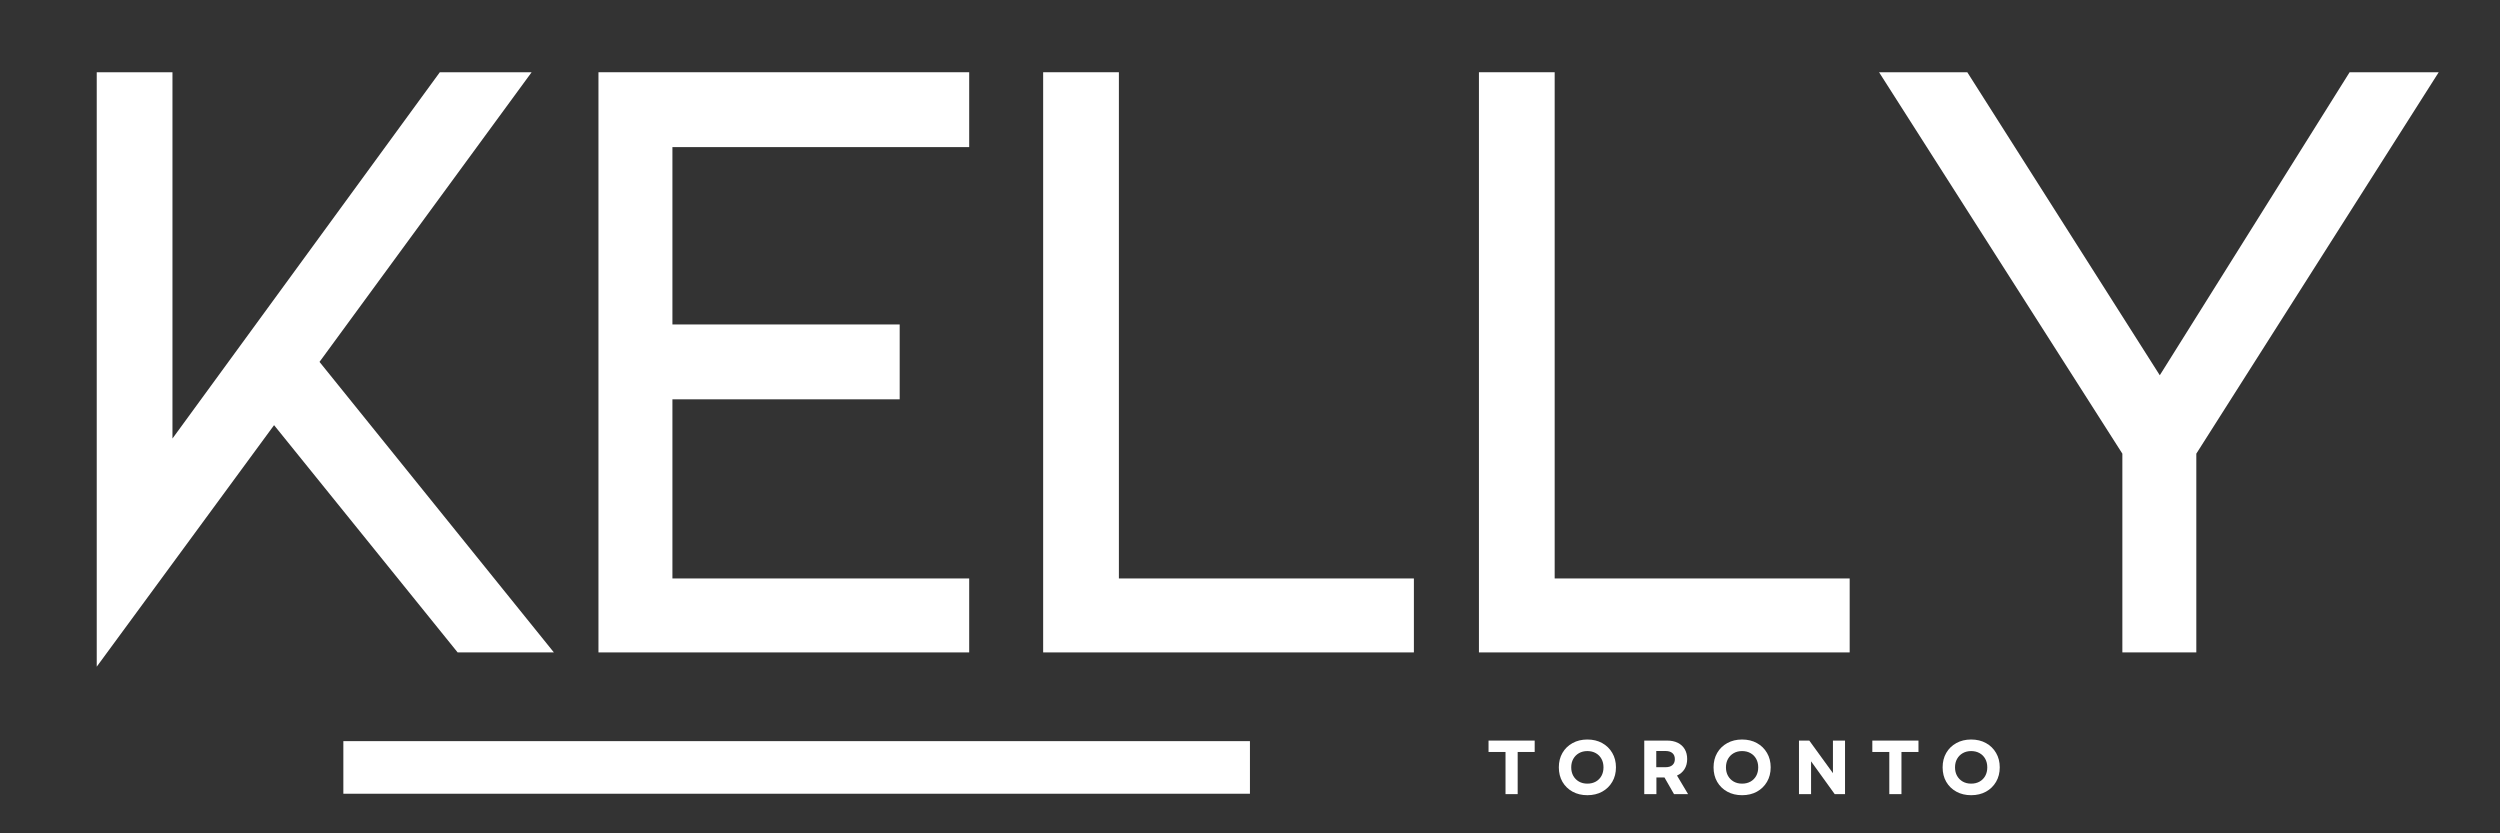
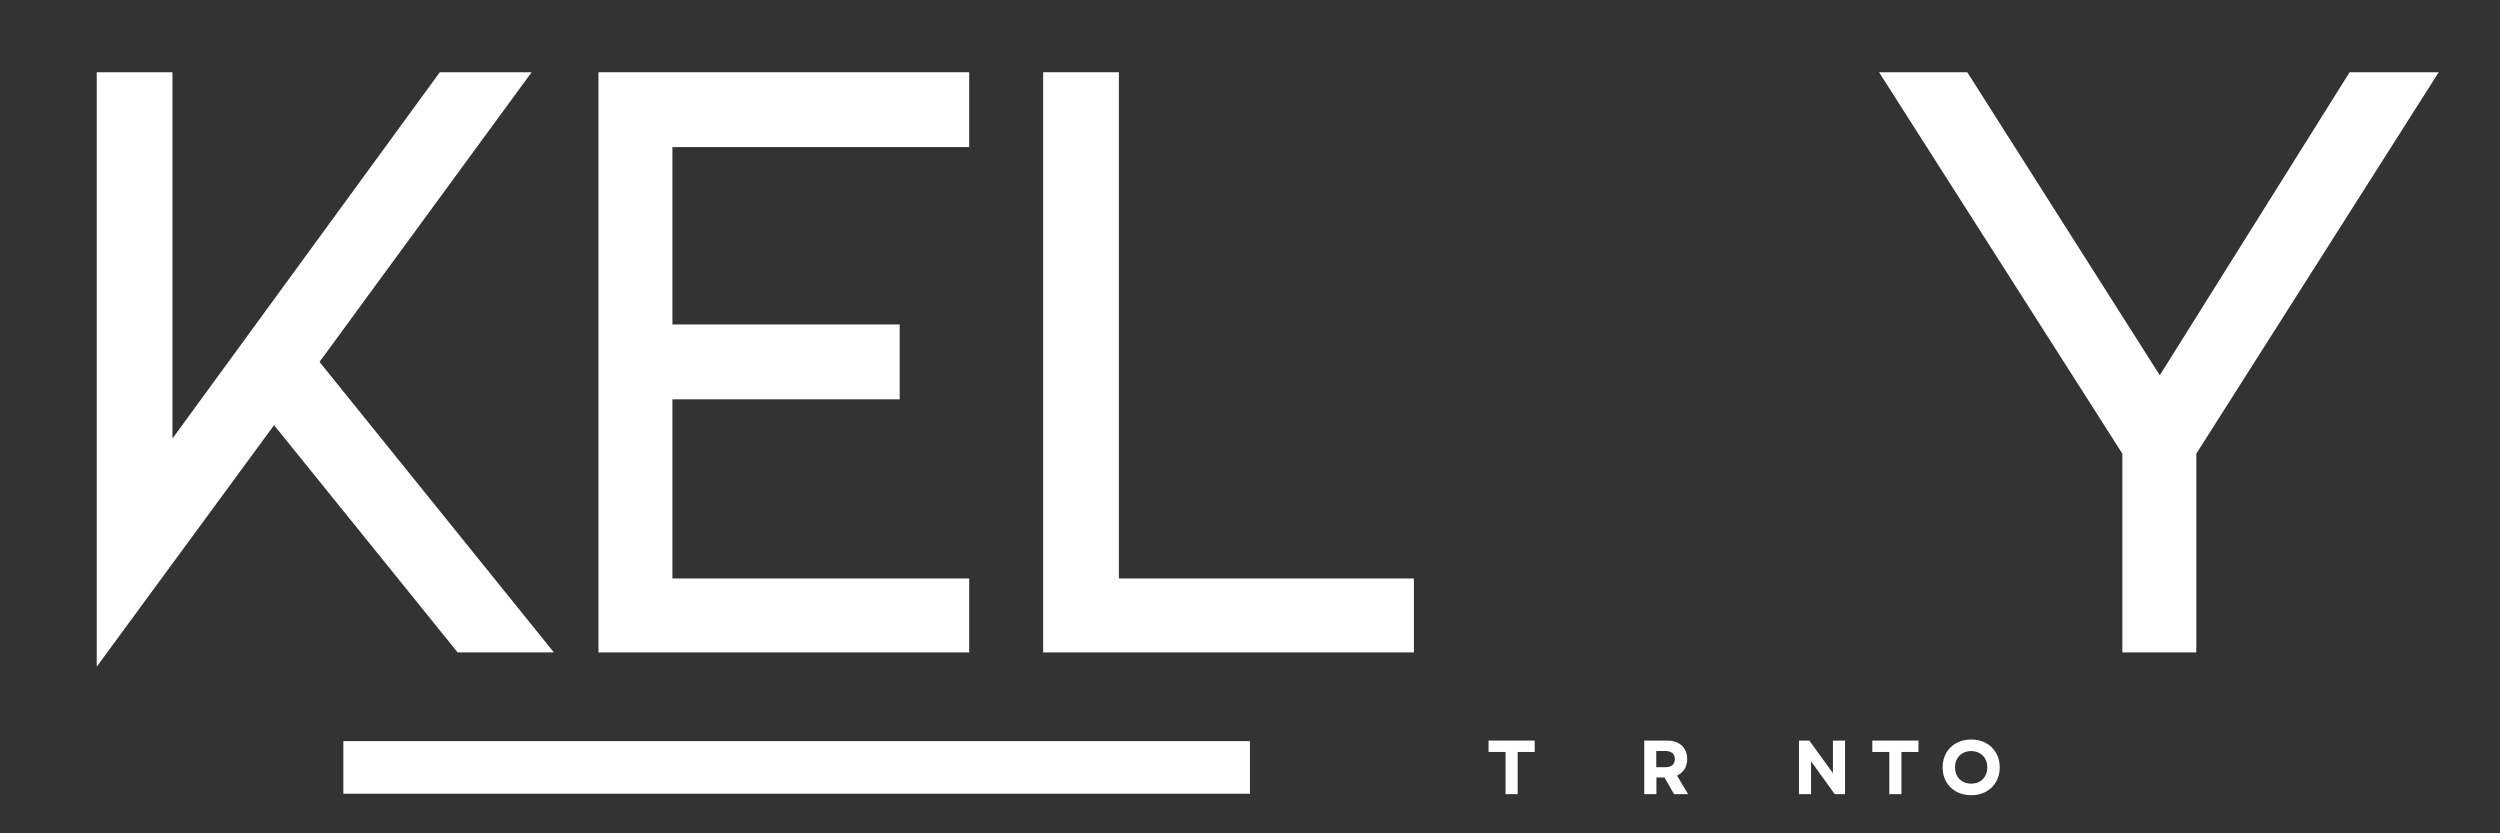
<svg xmlns="http://www.w3.org/2000/svg" version="1.0" preserveAspectRatio="xMidYMid meet" height="500" viewBox="0 0 1125 375" zoomAndPan="magnify" width="1500">
  <rect x="0" y="0" width="1125" height="375" fill="#333333" stroke="none" />
  <defs>
    <g />
    <clipPath id="36e03ddc8e">
      <path clip-rule="nonzero" d="M 154.508 333.523 L 562.5 333.523 L 562.5 357.191 L 154.508 357.191 Z M 154.508 333.523" />
    </clipPath>
  </defs>
  <g fill-opacity="1" fill="#ffffff">
    <g transform="translate(9.437, 293.586)">
      <g>
        <path d="M 134.344 -130.734 L 239.812 0 L 196.5 0 L 113.891 -102.266 L 34.094 6.422 L 34.094 -261.078 L 68.172 -261.078 L 68.172 -96.25 L 188.484 -261.078 L 229.797 -261.078 Z M 134.344 -130.734" />
      </g>
    </g>
  </g>
  <g fill-opacity="1" fill="#ffffff">
    <g transform="translate(235.215, 293.586)">
      <g>
        <path d="M 34.094 -261.078 L 200.922 -261.078 L 200.922 -227.391 L 67.375 -227.391 L 67.375 -147.578 L 169.641 -147.578 L 169.641 -113.891 L 67.375 -113.891 L 67.375 -33.281 L 200.922 -33.281 L 200.922 0 L 34.094 0 Z M 34.094 -261.078" />
      </g>
    </g>
  </g>
  <g fill-opacity="1" fill="#ffffff">
    <g transform="translate(435.327, 293.586)">
      <g>
        <path d="M 34.094 -261.078 L 68.172 -261.078 L 68.172 -33.281 L 200.922 -33.281 L 200.922 0 L 34.094 0 Z M 34.094 -261.078" />
      </g>
    </g>
  </g>
  <g fill-opacity="1" fill="#ffffff">
    <g transform="translate(631.428, 293.586)">
      <g>
-         <path d="M 34.094 -261.078 L 68.172 -261.078 L 68.172 -33.281 L 200.922 -33.281 L 200.922 0 L 34.094 0 Z M 34.094 -261.078" />
-       </g>
+         </g>
    </g>
  </g>
  <g fill-opacity="1" fill="#ffffff">
    <g transform="translate(827.53, 293.586)">
      <g>
        <path d="M 57.75 -261.078 L 144.375 -124.719 L 229.797 -261.078 L 269.891 -261.078 L 160.812 -89.438 L 160.812 0 L 127.531 0 L 127.531 -89.438 L 18.047 -261.078 Z M 57.75 -261.078" />
      </g>
    </g>
  </g>
  <g clip-path="url(#36e03ddc8e)">
    <path fill-rule="nonzero" fill-opacity="1" d="M 154.508 333.523 L 562.473 333.523 L 562.473 357.191 L 154.508 357.191 Z M 154.508 333.523" fill="#ffffff" />
  </g>
  <g fill-opacity="1" fill="#ffffff">
    <g transform="translate(668.81, 357.356)">
      <g>
        <path d="M 8.672 0 L 8.672 -18.969 L 1.031 -18.969 L 1.031 -24.094 L 21.797 -24.094 L 21.797 -18.969 L 14.141 -18.969 L 14.141 0 Z M 8.672 0" />
      </g>
    </g>
  </g>
  <g fill-opacity="1" fill="#ffffff">
    <g transform="translate(699.992, 357.356)">
      <g>
-         <path d="M 14.312 0.484 C 11.812 0.484 9.594 -0.047 7.656 -1.109 C 5.719 -2.18 4.203 -3.656 3.109 -5.531 C 2.023 -7.414 1.484 -9.586 1.484 -12.047 C 1.484 -14.504 2.023 -16.672 3.109 -18.547 C 4.203 -20.43 5.719 -21.906 7.656 -22.969 C 9.594 -24.039 11.812 -24.578 14.312 -24.578 C 16.844 -24.578 19.07 -24.039 21 -22.969 C 22.926 -21.906 24.438 -20.43 25.531 -18.547 C 26.633 -16.672 27.188 -14.504 27.188 -12.047 C 27.188 -9.586 26.633 -7.414 25.531 -5.531 C 24.438 -3.656 22.926 -2.18 21 -1.109 C 19.07 -0.047 16.844 0.484 14.312 0.484 Z M 7.062 -12.047 C 7.062 -10.598 7.367 -9.32 7.984 -8.219 C 8.609 -7.125 9.461 -6.266 10.547 -5.641 C 11.641 -5.023 12.895 -4.719 14.312 -4.719 C 15.758 -4.719 17.031 -5.023 18.125 -5.641 C 19.219 -6.266 20.066 -7.125 20.672 -8.219 C 21.273 -9.32 21.578 -10.598 21.578 -12.047 C 21.578 -13.492 21.273 -14.766 20.672 -15.859 C 20.066 -16.961 19.219 -17.82 18.125 -18.438 C 17.031 -19.062 15.758 -19.375 14.312 -19.375 C 12.895 -19.375 11.641 -19.062 10.547 -18.438 C 9.461 -17.82 8.609 -16.961 7.984 -15.859 C 7.367 -14.766 7.062 -13.492 7.062 -12.047 Z M 7.062 -12.047" />
-       </g>
+         </g>
    </g>
  </g>
  <g fill-opacity="1" fill="#ffffff">
    <g transform="translate(737.025, 357.356)">
      <g>
        <path d="M 2.891 0 L 2.891 -24.094 L 13.188 -24.094 C 15.02 -24.094 16.613 -23.758 17.969 -23.094 C 19.32 -22.426 20.363 -21.473 21.094 -20.234 C 21.832 -18.992 22.203 -17.516 22.203 -15.797 C 22.203 -14.035 21.801 -12.516 21 -11.234 C 20.195 -9.961 19.07 -9.004 17.625 -8.359 L 22.609 0 L 16.281 0 L 11.984 -7.5 L 8.359 -7.5 L 8.359 0 Z M 8.297 -12.109 L 12.453 -12.109 C 13.805 -12.109 14.844 -12.426 15.562 -13.062 C 16.289 -13.695 16.656 -14.598 16.656 -15.766 C 16.656 -16.93 16.289 -17.828 15.562 -18.453 C 14.844 -19.086 13.805 -19.406 12.453 -19.406 L 8.297 -19.406 Z M 8.297 -12.109" />
      </g>
    </g>
  </g>
  <g fill-opacity="1" fill="#ffffff">
    <g transform="translate(769.618, 357.356)">
      <g>
-         <path d="M 14.312 0.484 C 11.812 0.484 9.594 -0.047 7.656 -1.109 C 5.719 -2.18 4.203 -3.656 3.109 -5.531 C 2.023 -7.414 1.484 -9.586 1.484 -12.047 C 1.484 -14.504 2.023 -16.672 3.109 -18.547 C 4.203 -20.43 5.719 -21.906 7.656 -22.969 C 9.594 -24.039 11.812 -24.578 14.312 -24.578 C 16.844 -24.578 19.07 -24.039 21 -22.969 C 22.926 -21.906 24.438 -20.43 25.531 -18.547 C 26.633 -16.672 27.188 -14.504 27.188 -12.047 C 27.188 -9.586 26.633 -7.414 25.531 -5.531 C 24.438 -3.656 22.926 -2.18 21 -1.109 C 19.07 -0.047 16.844 0.484 14.312 0.484 Z M 7.062 -12.047 C 7.062 -10.598 7.367 -9.32 7.984 -8.219 C 8.609 -7.125 9.461 -6.266 10.547 -5.641 C 11.641 -5.023 12.895 -4.719 14.312 -4.719 C 15.758 -4.719 17.031 -5.023 18.125 -5.641 C 19.219 -6.266 20.066 -7.125 20.672 -8.219 C 21.273 -9.32 21.578 -10.598 21.578 -12.047 C 21.578 -13.492 21.273 -14.766 20.672 -15.859 C 20.066 -16.961 19.219 -17.82 18.125 -18.438 C 17.031 -19.062 15.758 -19.375 14.312 -19.375 C 12.895 -19.375 11.641 -19.062 10.547 -18.438 C 9.461 -17.82 8.609 -16.961 7.984 -15.859 C 7.367 -14.766 7.062 -13.492 7.062 -12.047 Z M 7.062 -12.047" />
-       </g>
+         </g>
    </g>
  </g>
  <g fill-opacity="1" fill="#ffffff">
    <g transform="translate(806.651, 357.356)">
      <g>
        <path d="M 2.891 0 L 2.891 -24.094 L 7.531 -24.094 L 18.172 -9.438 L 18.172 -24.094 L 23.609 -24.094 L 23.609 0 L 18.969 0 L 8.328 -14.766 L 8.328 0 Z M 2.891 0" />
      </g>
    </g>
  </g>
  <g fill-opacity="1" fill="#ffffff">
    <g transform="translate(841.516, 357.356)">
      <g>
        <path d="M 8.672 0 L 8.672 -18.969 L 1.031 -18.969 L 1.031 -24.094 L 21.797 -24.094 L 21.797 -18.969 L 14.141 -18.969 L 14.141 0 Z M 8.672 0" />
      </g>
    </g>
  </g>
  <g fill-opacity="1" fill="#ffffff">
    <g transform="translate(872.698, 357.356)">
      <g>
        <path d="M 14.312 0.484 C 11.812 0.484 9.594 -0.047 7.656 -1.109 C 5.719 -2.18 4.203 -3.656 3.109 -5.531 C 2.023 -7.414 1.484 -9.586 1.484 -12.047 C 1.484 -14.504 2.023 -16.672 3.109 -18.547 C 4.203 -20.43 5.719 -21.906 7.656 -22.969 C 9.594 -24.039 11.812 -24.578 14.312 -24.578 C 16.844 -24.578 19.07 -24.039 21 -22.969 C 22.926 -21.906 24.438 -20.43 25.531 -18.547 C 26.633 -16.672 27.188 -14.504 27.188 -12.047 C 27.188 -9.586 26.633 -7.414 25.531 -5.531 C 24.438 -3.656 22.926 -2.18 21 -1.109 C 19.07 -0.047 16.844 0.484 14.312 0.484 Z M 7.062 -12.047 C 7.062 -10.598 7.367 -9.32 7.984 -8.219 C 8.609 -7.125 9.461 -6.266 10.547 -5.641 C 11.641 -5.023 12.895 -4.719 14.312 -4.719 C 15.758 -4.719 17.031 -5.023 18.125 -5.641 C 19.219 -6.266 20.066 -7.125 20.672 -8.219 C 21.273 -9.32 21.578 -10.598 21.578 -12.047 C 21.578 -13.492 21.273 -14.766 20.672 -15.859 C 20.066 -16.961 19.219 -17.82 18.125 -18.438 C 17.031 -19.062 15.758 -19.375 14.312 -19.375 C 12.895 -19.375 11.641 -19.062 10.547 -18.438 C 9.461 -17.82 8.609 -16.961 7.984 -15.859 C 7.367 -14.766 7.062 -13.492 7.062 -12.047 Z M 7.062 -12.047" />
      </g>
    </g>
  </g>
</svg>